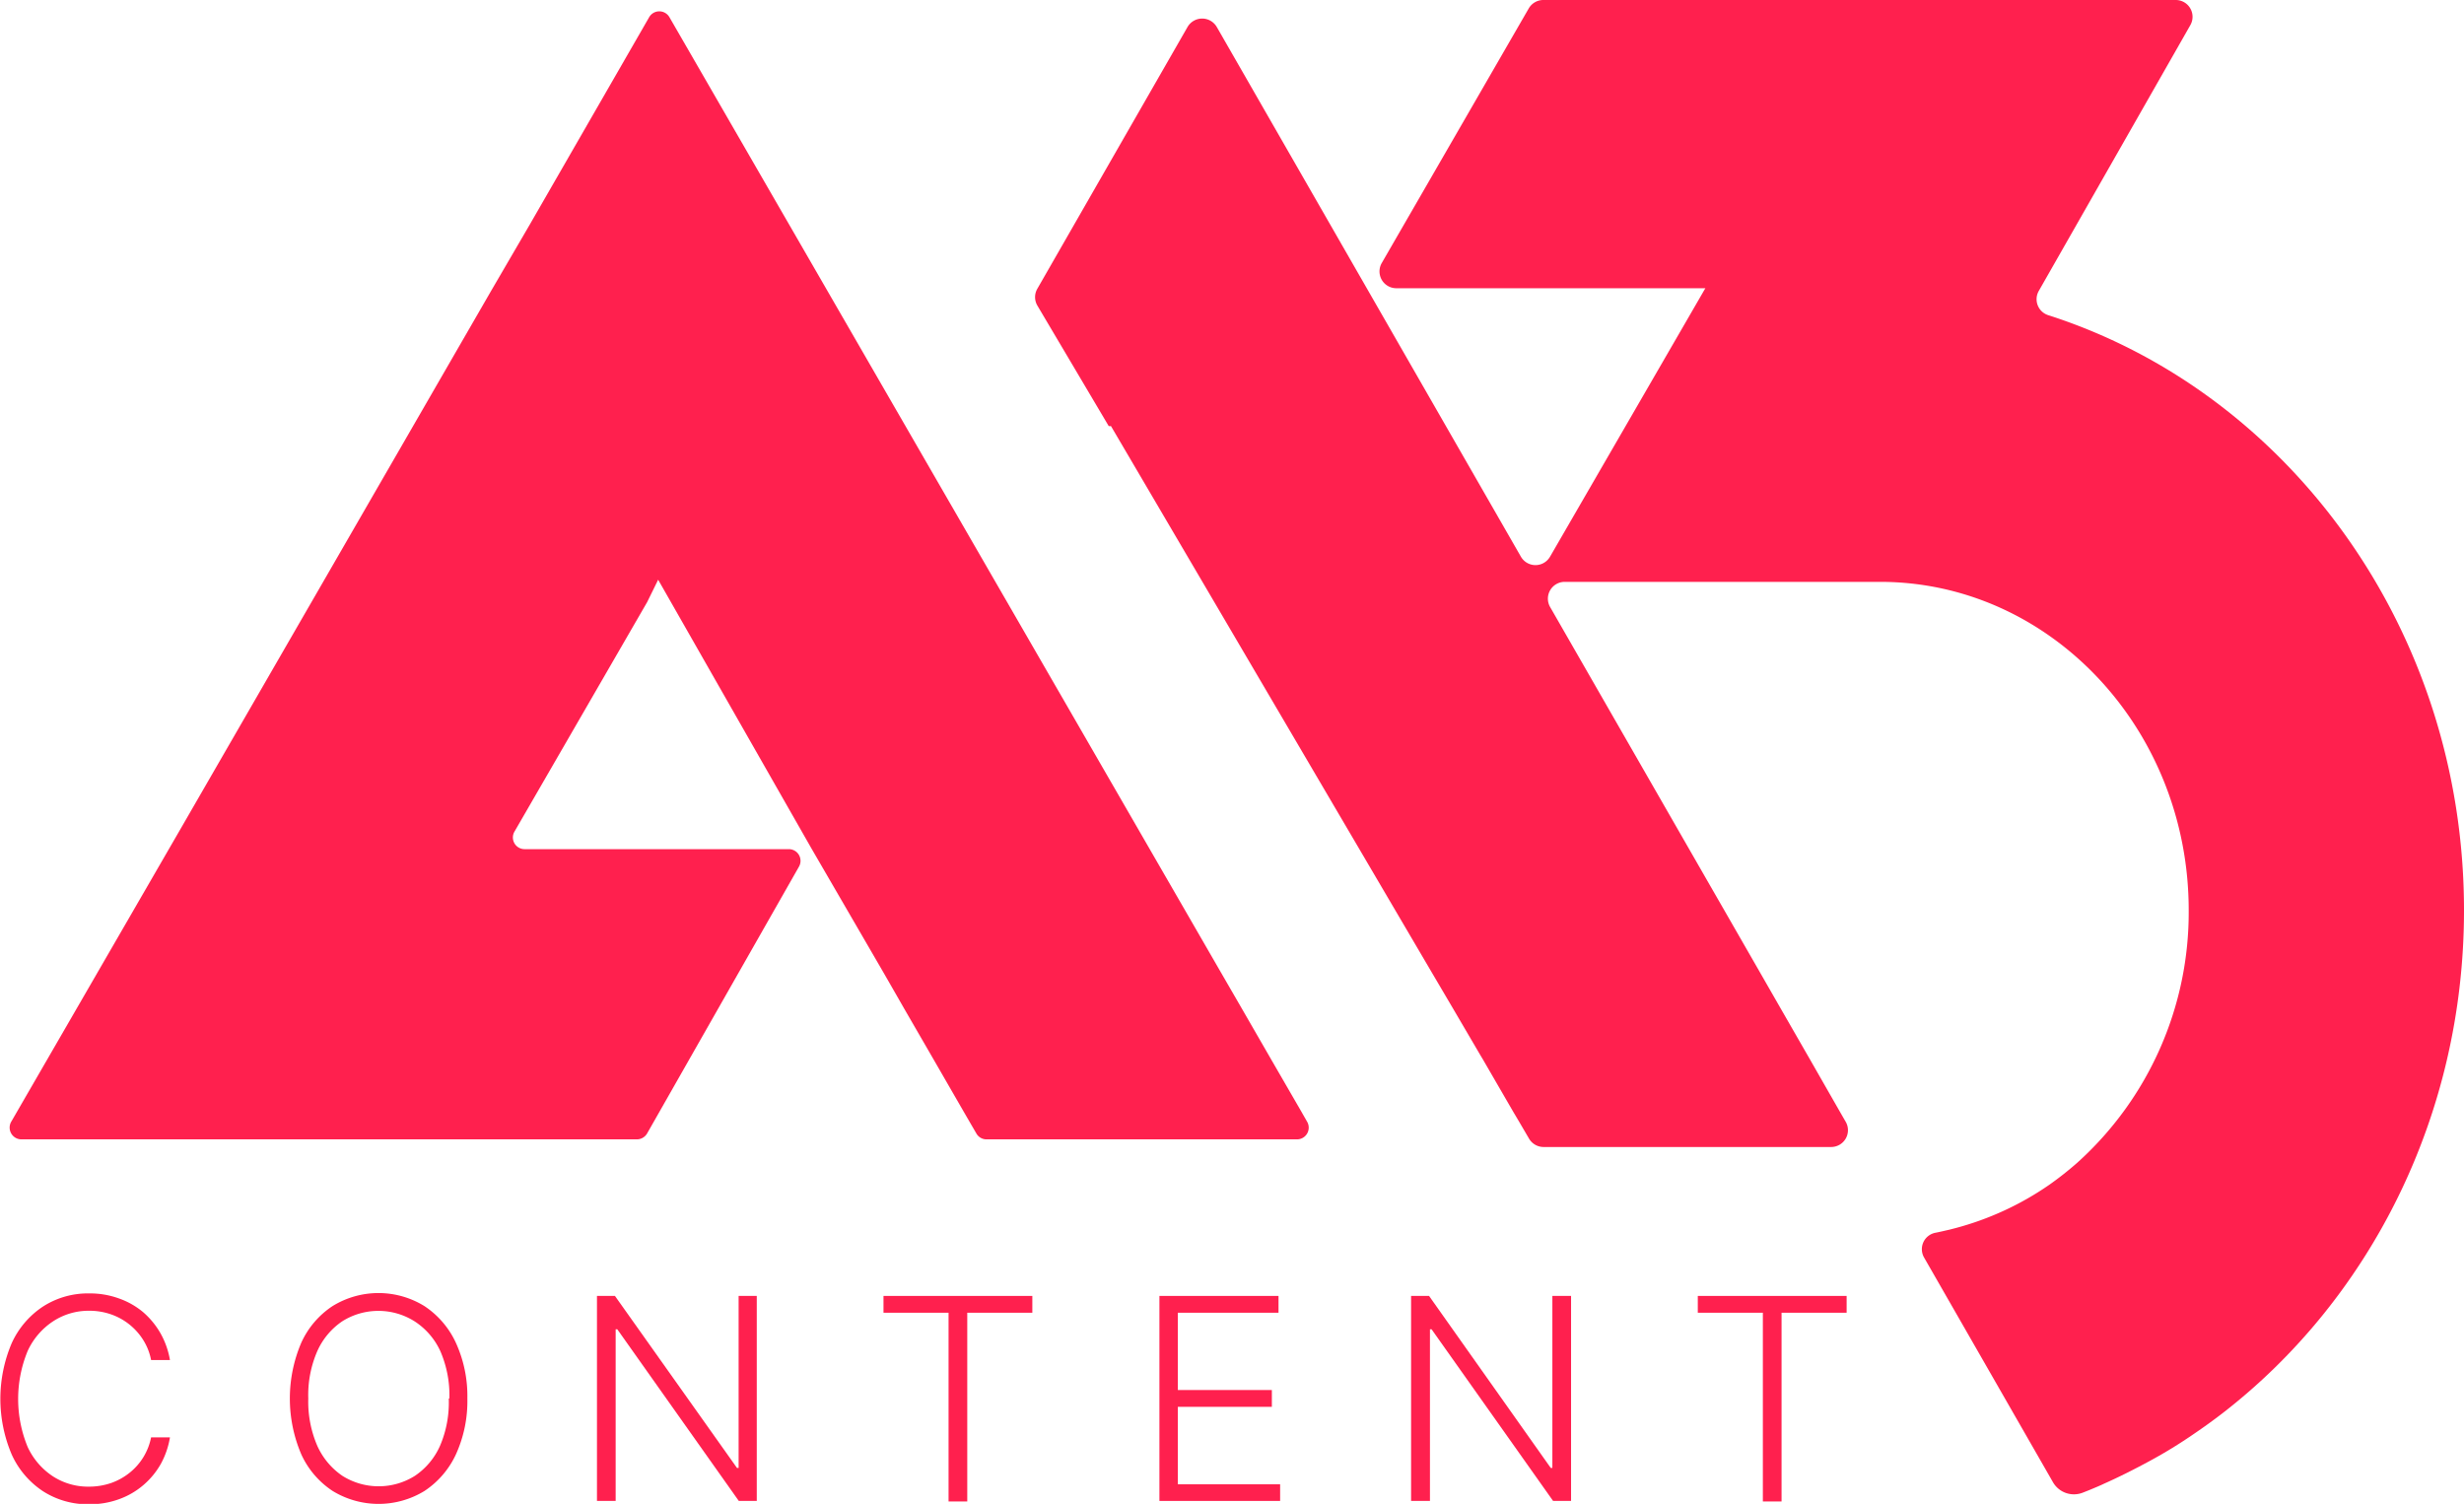
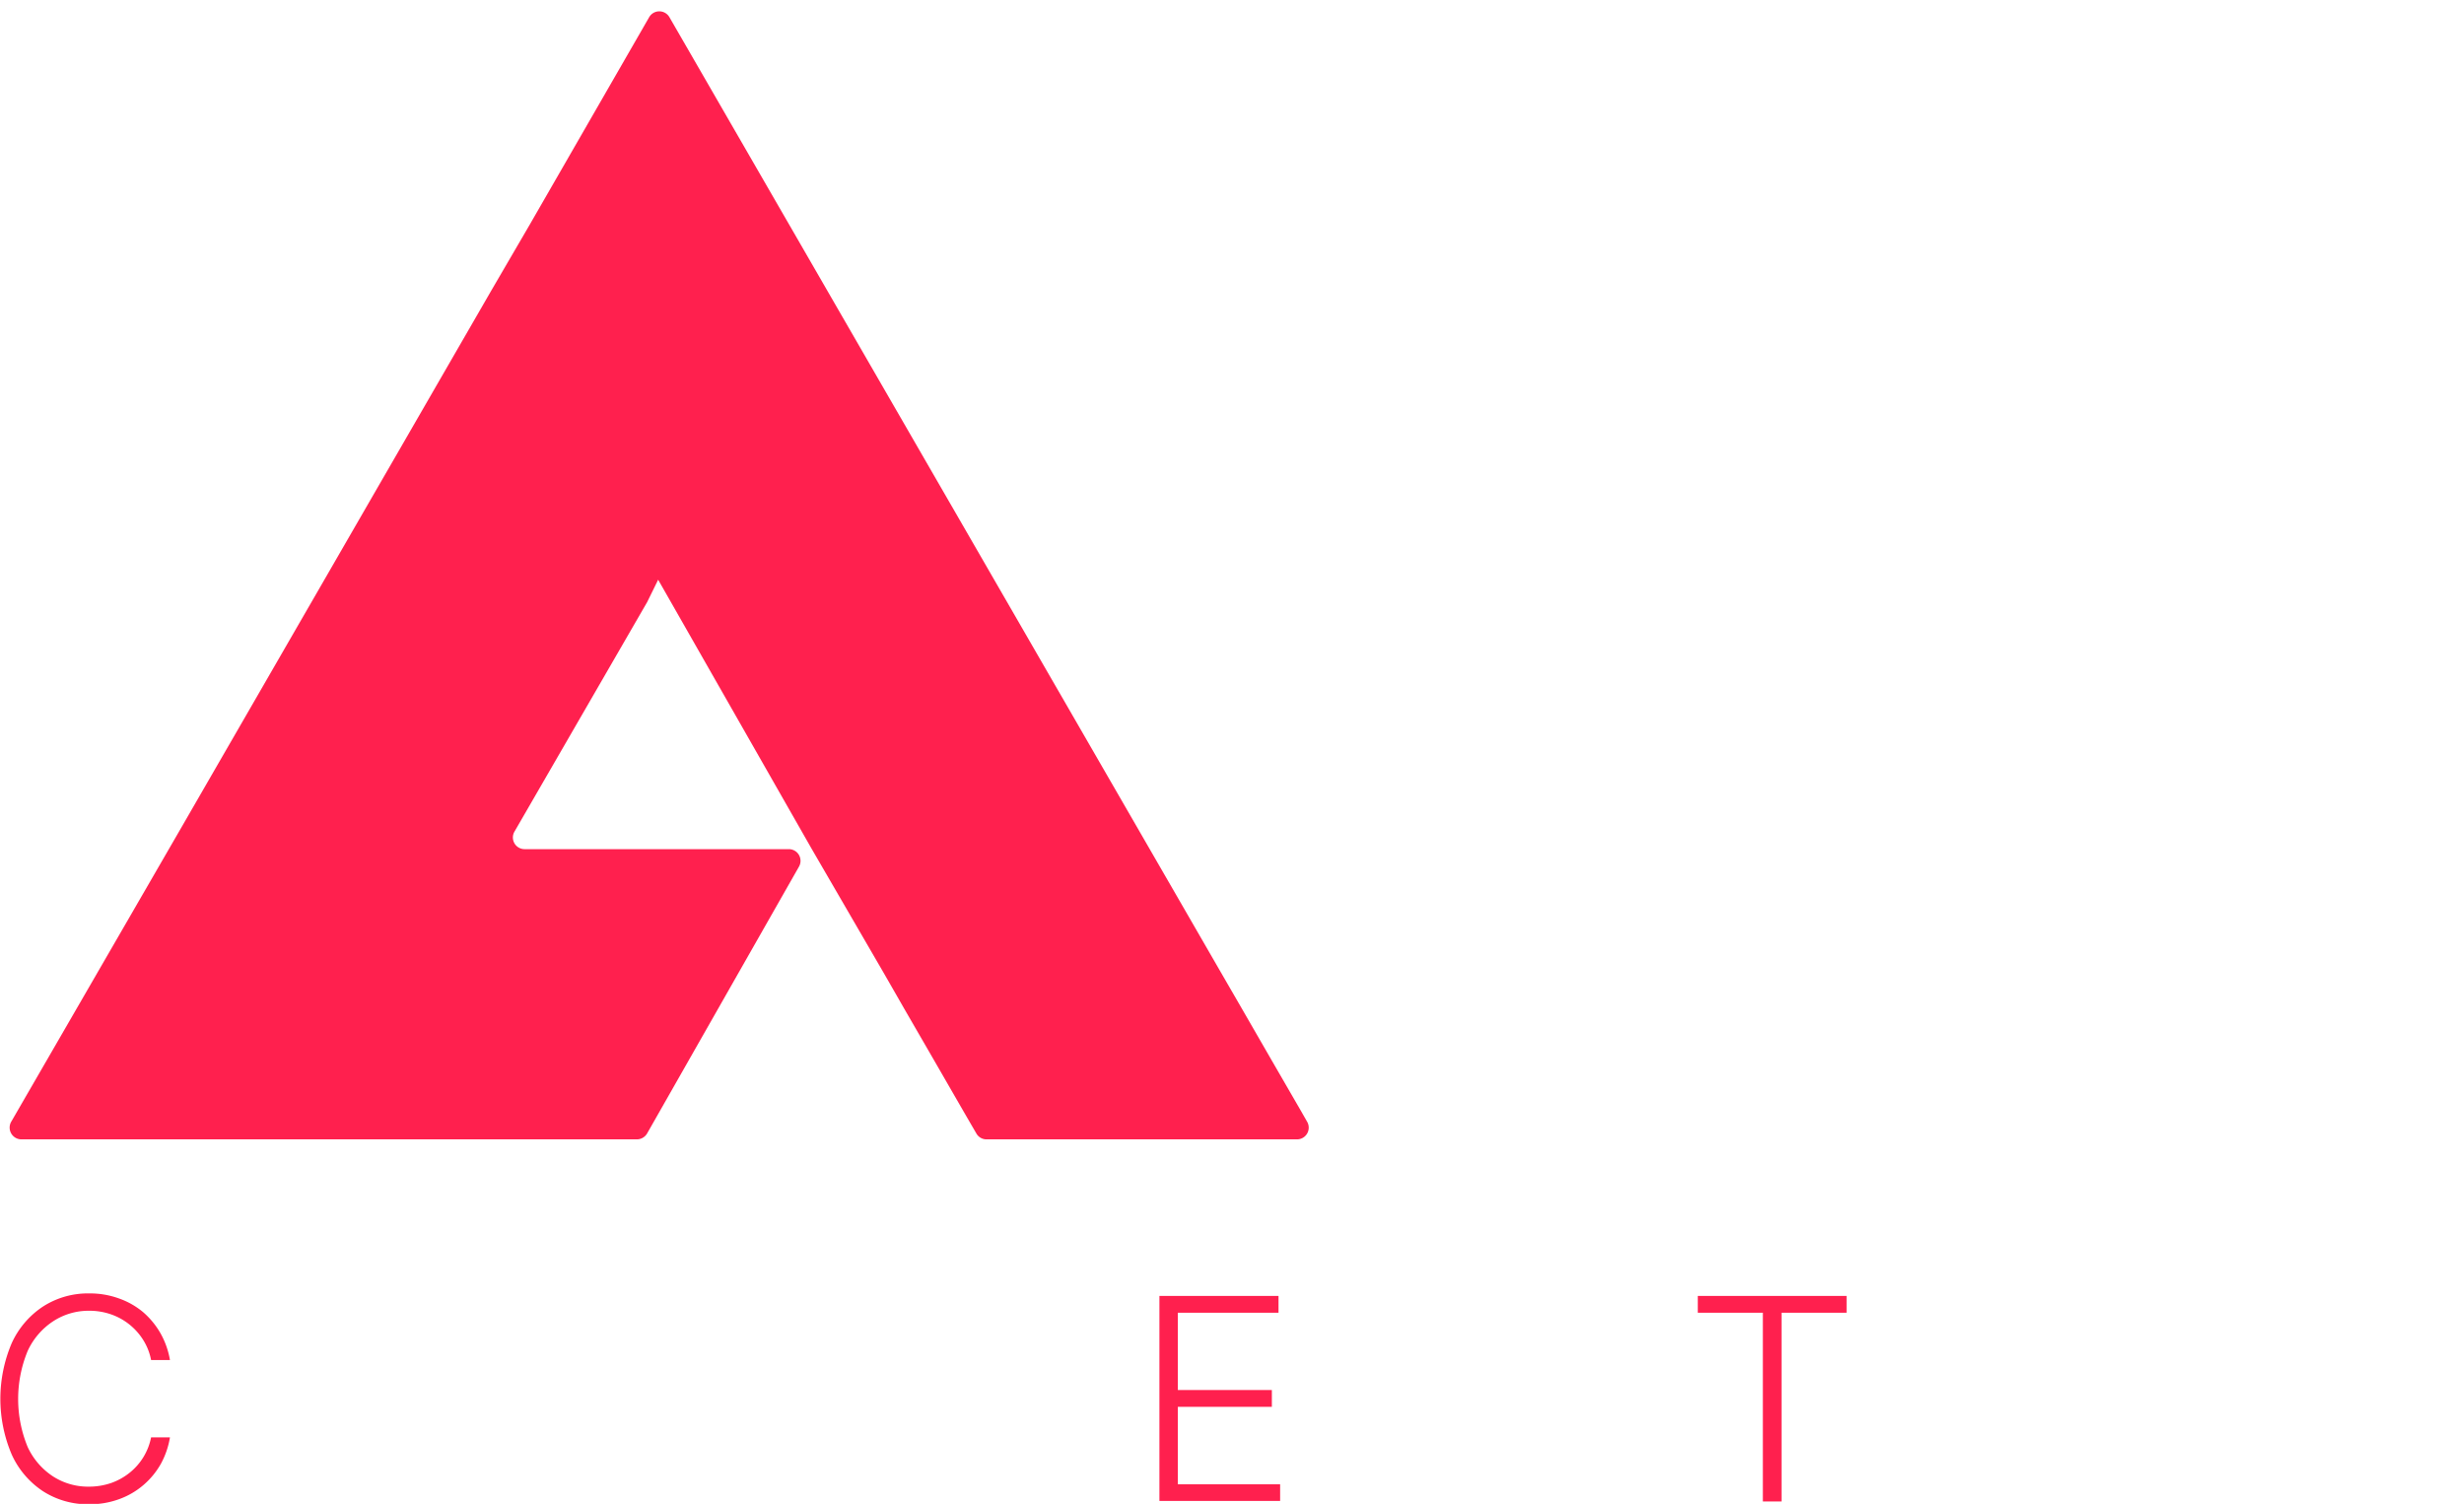
<svg xmlns="http://www.w3.org/2000/svg" id="Capa_1" data-name="Capa 1" viewBox="0 0 274.15 167.33">
  <defs>
    <style>.cls-1{fill:#ff204e;}</style>
  </defs>
  <title>logo_web</title>
  <path class="cls-1" d="M145.61,125.47a1.3,1.3,0,0,1-1.3,1.3H109.75a1.29,1.29,0,0,1-1.12-.66l-.75-1.29-.69-1.19-3.31-5.74-3.32-5.74-.79-1.38-1.47-2.56-8-13.78-17-29.8-.07-.13-.07.14L72,67,57.27,92.48a1.3,1.3,0,0,0,1.13,2H87.77a1.3,1.3,0,0,1,1.13,1.94L72,126.11a1.32,1.32,0,0,1-1.13.66H2.39a1.31,1.31,0,0,1-1.12-2L20.22,92,54.61,32.42,59,24.89l.12-.21L72.23,1.91a1.3,1.3,0,0,1,2.25,0l61.37,106.3,2.28,3.94,3.31,5.74,3.32,5.74.68,1.19A1.29,1.29,0,0,1,145.61,125.47Z" />
-   <path class="cls-1" d="M274.15,101.28c0,23-10.59,43.36-26.84,55.94-1.05.81-2.12,1.58-3.21,2.32-1.58,1.09-3.21,2.09-4.89,3s-3.39,1.78-5.15,2.56c-.22.11-.46.21-.69.31-.54.23-1.09.46-1.64.67a2.69,2.69,0,0,1-3.31-1.16l-14.34-25a1.86,1.86,0,0,1,1.27-2.76c.52-.1,1-.22,1.54-.34l.66-.17A33.39,33.39,0,0,0,228,131.83a36.63,36.63,0,0,0,3.12-2.46,37.47,37.47,0,0,0,12.4-28.09c0-20.15-15.4-36.54-34.34-36.54H174.09a1.87,1.87,0,0,0-1.62,2.8l17.58,30.61,1.84,3.2,3.94,6.86,2.26,3.94,3.3,5.74,3.29,5.75.68,1.18h0a1.87,1.87,0,0,1-1.62,2.8h-32a1.88,1.88,0,0,1-1.61-.92l-1.1-1.88-.7-1.18L165,117.89l-.27-.45-3.1-5.29-2.32-3.94-35.7-60.8h-.25L115.42,34a1.86,1.86,0,0,1,0-1.88L132.13,3a1.88,1.88,0,0,1,3.25,0l33.84,58.94a1.87,1.87,0,0,0,3.24,0L189.7,32.14l.05-.07H155.36a1.87,1.87,0,0,1-1.62-2.81L170.09.94A1.88,1.88,0,0,1,171.71,0h70.36a1.87,1.87,0,0,1,1.63,2.8L226.84,32.37a1.86,1.86,0,0,0,1.06,2.7C254.63,43.64,274.15,70.08,274.15,101.28Z" />
  <path class="cls-1" d="M18.91,151.32h-2.1a6.45,6.45,0,0,0-.84-2.17,6.88,6.88,0,0,0-3.59-2.9,7.34,7.34,0,0,0-2.51-.41A7.21,7.21,0,0,0,5.93,147a7.89,7.89,0,0,0-2.85,3.31,14,14,0,0,0,0,10.69,7.84,7.84,0,0,0,2.85,3.29,7.21,7.21,0,0,0,3.94,1.12,7.59,7.59,0,0,0,2.51-.41,7,7,0,0,0,2.07-1.16,6.68,6.68,0,0,0,2.36-3.91h2.1a9.26,9.26,0,0,1-1,2.92,8.73,8.73,0,0,1-1.94,2.37,8.62,8.62,0,0,1-2.71,1.58,9.46,9.46,0,0,1-3.35.57,9.22,9.22,0,0,1-5.11-1.44,9.66,9.66,0,0,1-3.49-4.08,15.82,15.82,0,0,1,0-12.42,9.69,9.69,0,0,1,3.49-4.07,9.23,9.23,0,0,1,5.11-1.45,9.46,9.46,0,0,1,3.35.57A8.62,8.62,0,0,1,15.93,146a9,9,0,0,1,1.94,2.37A9.23,9.23,0,0,1,18.91,151.32Z" />
-   <path class="cls-1" d="M52,155.6a14.28,14.28,0,0,1-1.27,6.21,9.82,9.82,0,0,1-3.5,4.08,9.79,9.79,0,0,1-10.22,0,9.66,9.66,0,0,1-3.49-4.08,15.79,15.79,0,0,1,0-12.41A9.66,9.66,0,0,1,37,145.32a9.73,9.73,0,0,1,10.22,0,9.82,9.82,0,0,1,3.5,4.08A14.26,14.26,0,0,1,52,155.6Zm-2,0a12.35,12.35,0,0,0-1-5.25A7.84,7.84,0,0,0,46.1,147a7.55,7.55,0,0,0-8,0,7.88,7.88,0,0,0-2.8,3.34,12.22,12.22,0,0,0-1,5.26,12.37,12.37,0,0,0,1,5.26,8,8,0,0,0,2.8,3.35,7.58,7.58,0,0,0,8.06,0,7.84,7.84,0,0,0,2.8-3.35A12.22,12.22,0,0,0,49.93,155.6Z" />
-   <path class="cls-1" d="M84.2,144.19V167h-2L68.68,147.9H68.5V167H66.42V144.19h2L82,163.33h.18V144.19Z" />
-   <path class="cls-1" d="M98.3,146.06v-1.87h16.56v1.87h-7.24v21h-2.08v-21Z" />
  <path class="cls-1" d="M129,167V144.19h13.25v1.87H131.05v8.6h10.46v1.87H131.05v8.62h11.38V167Z" />
-   <path class="cls-1" d="M174.8,144.19V167h-2L159.28,147.9h-.18V167H157V144.19h2l13.54,19.14h.18V144.19Z" />
  <path class="cls-1" d="M188.9,146.06v-1.87h16.56v1.87h-7.24v21h-2.08v-21Z" />
</svg>